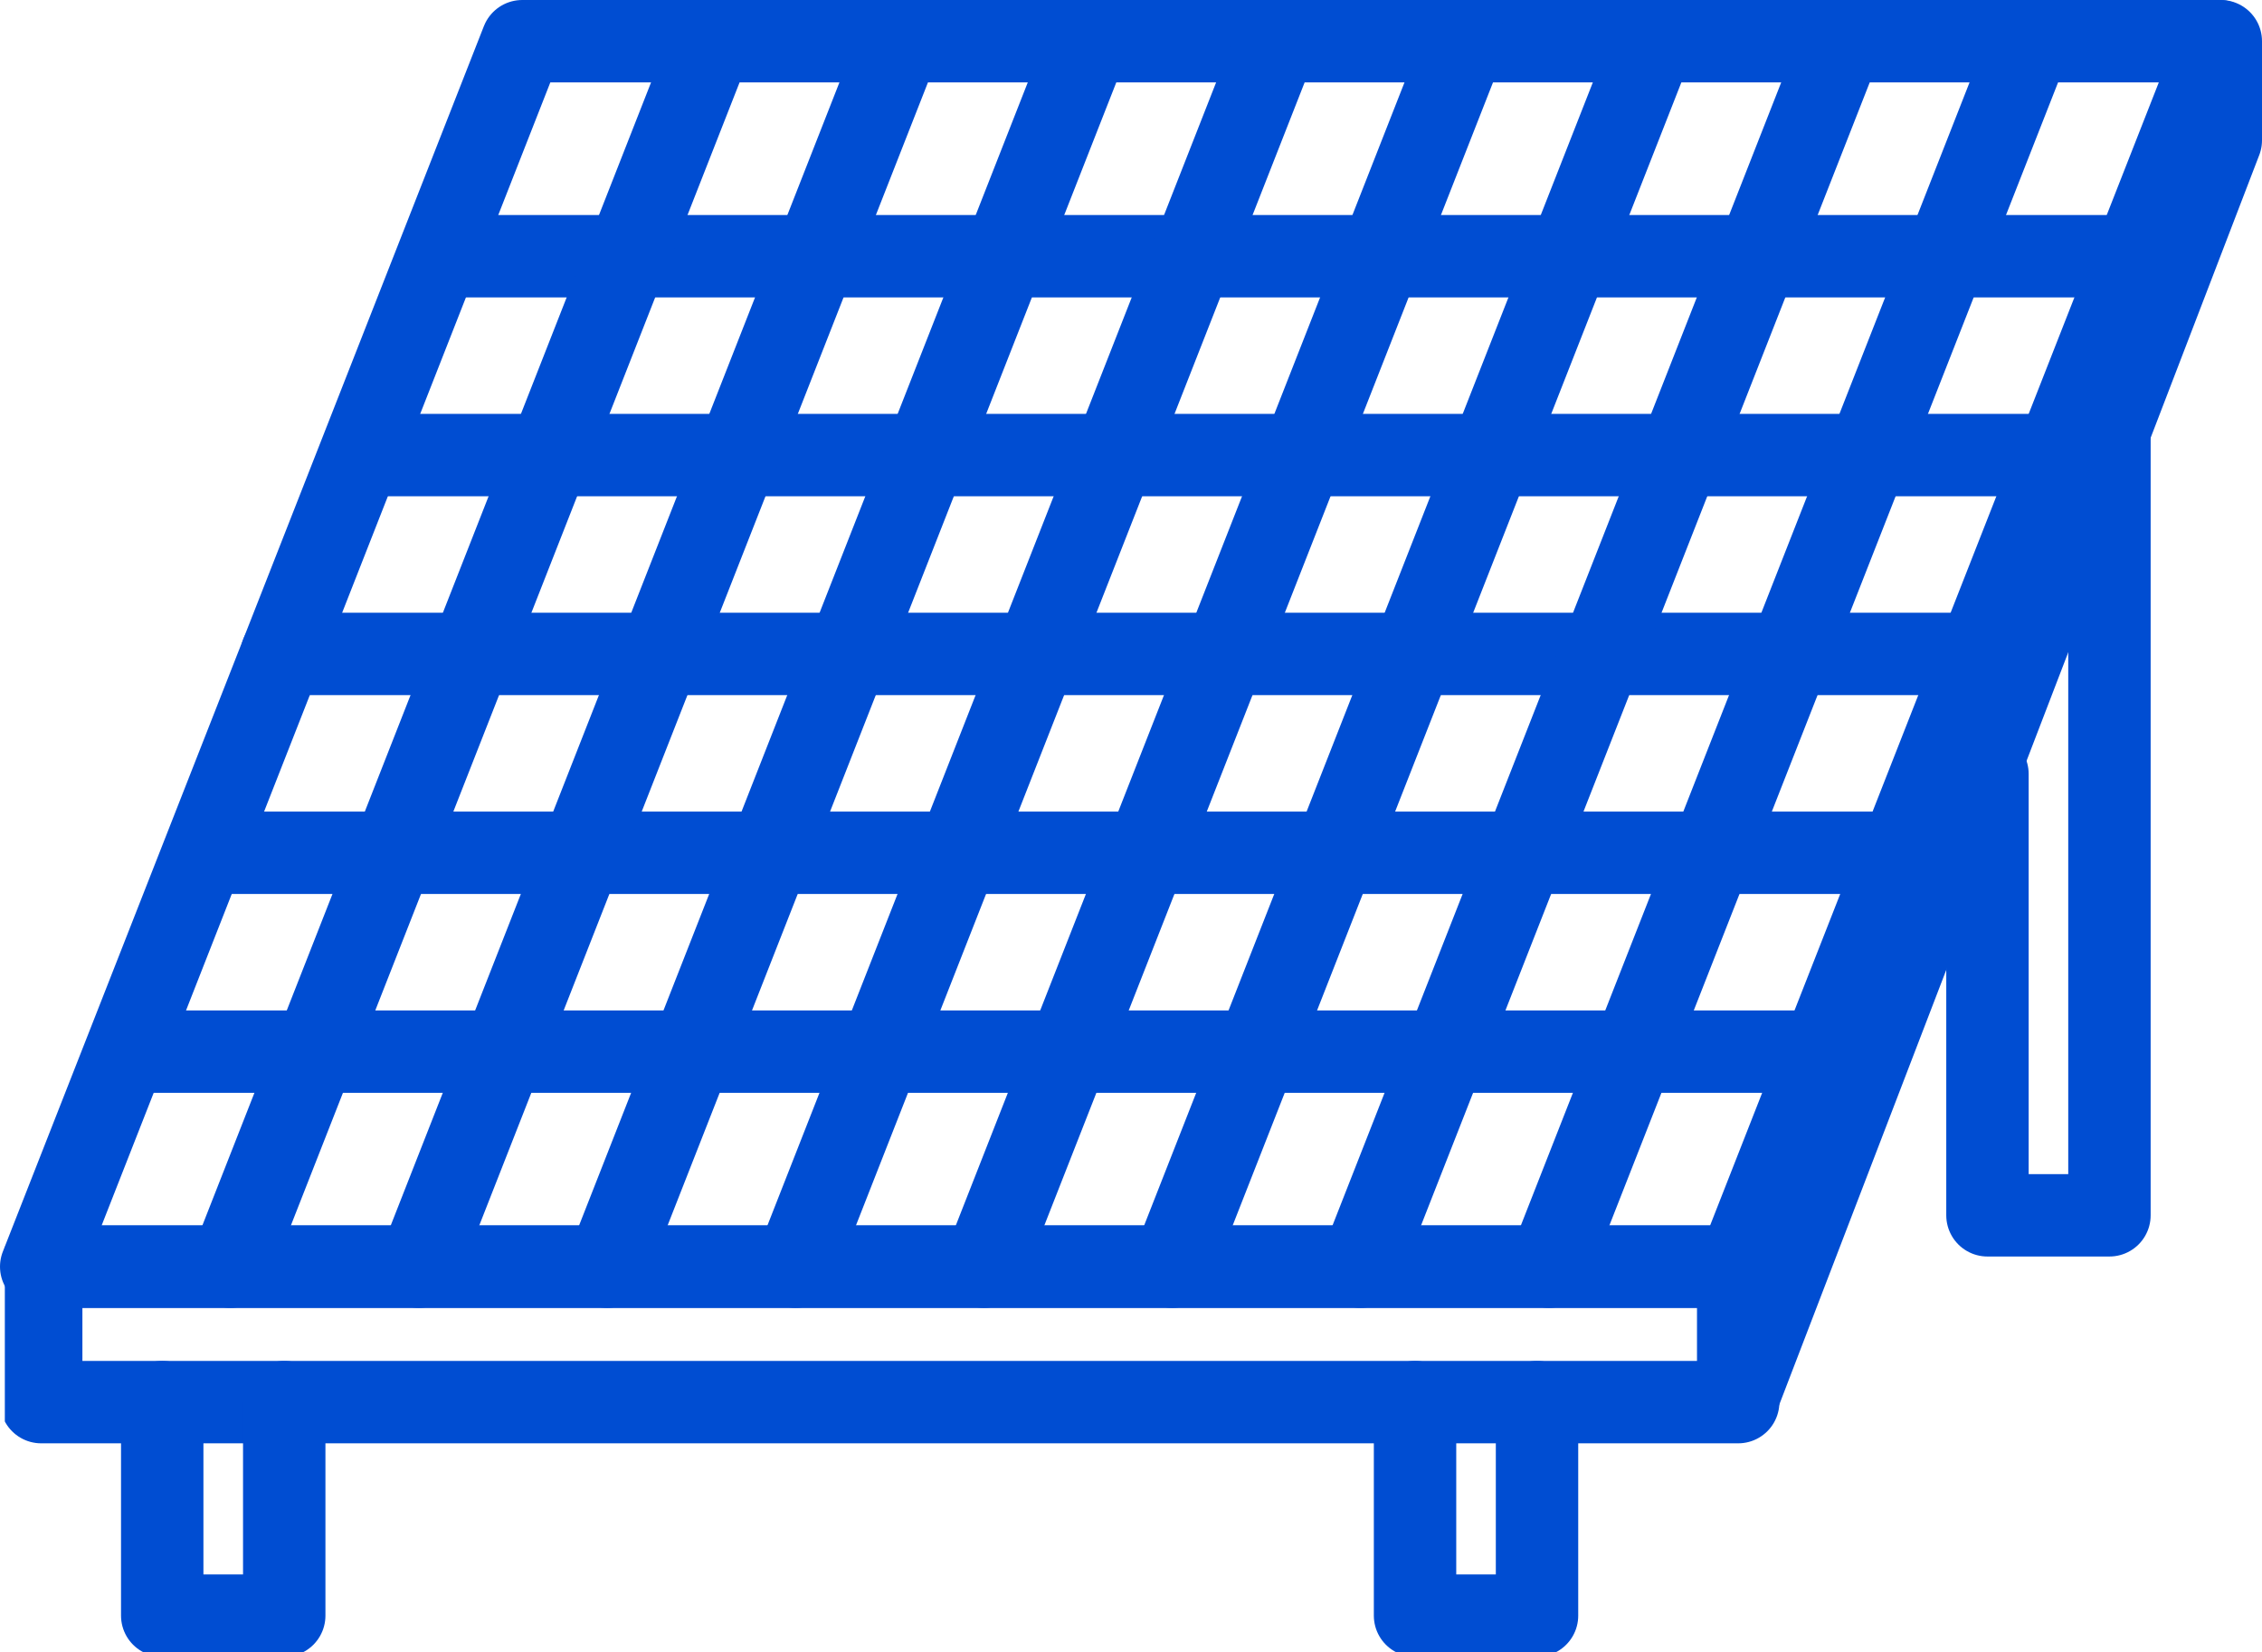
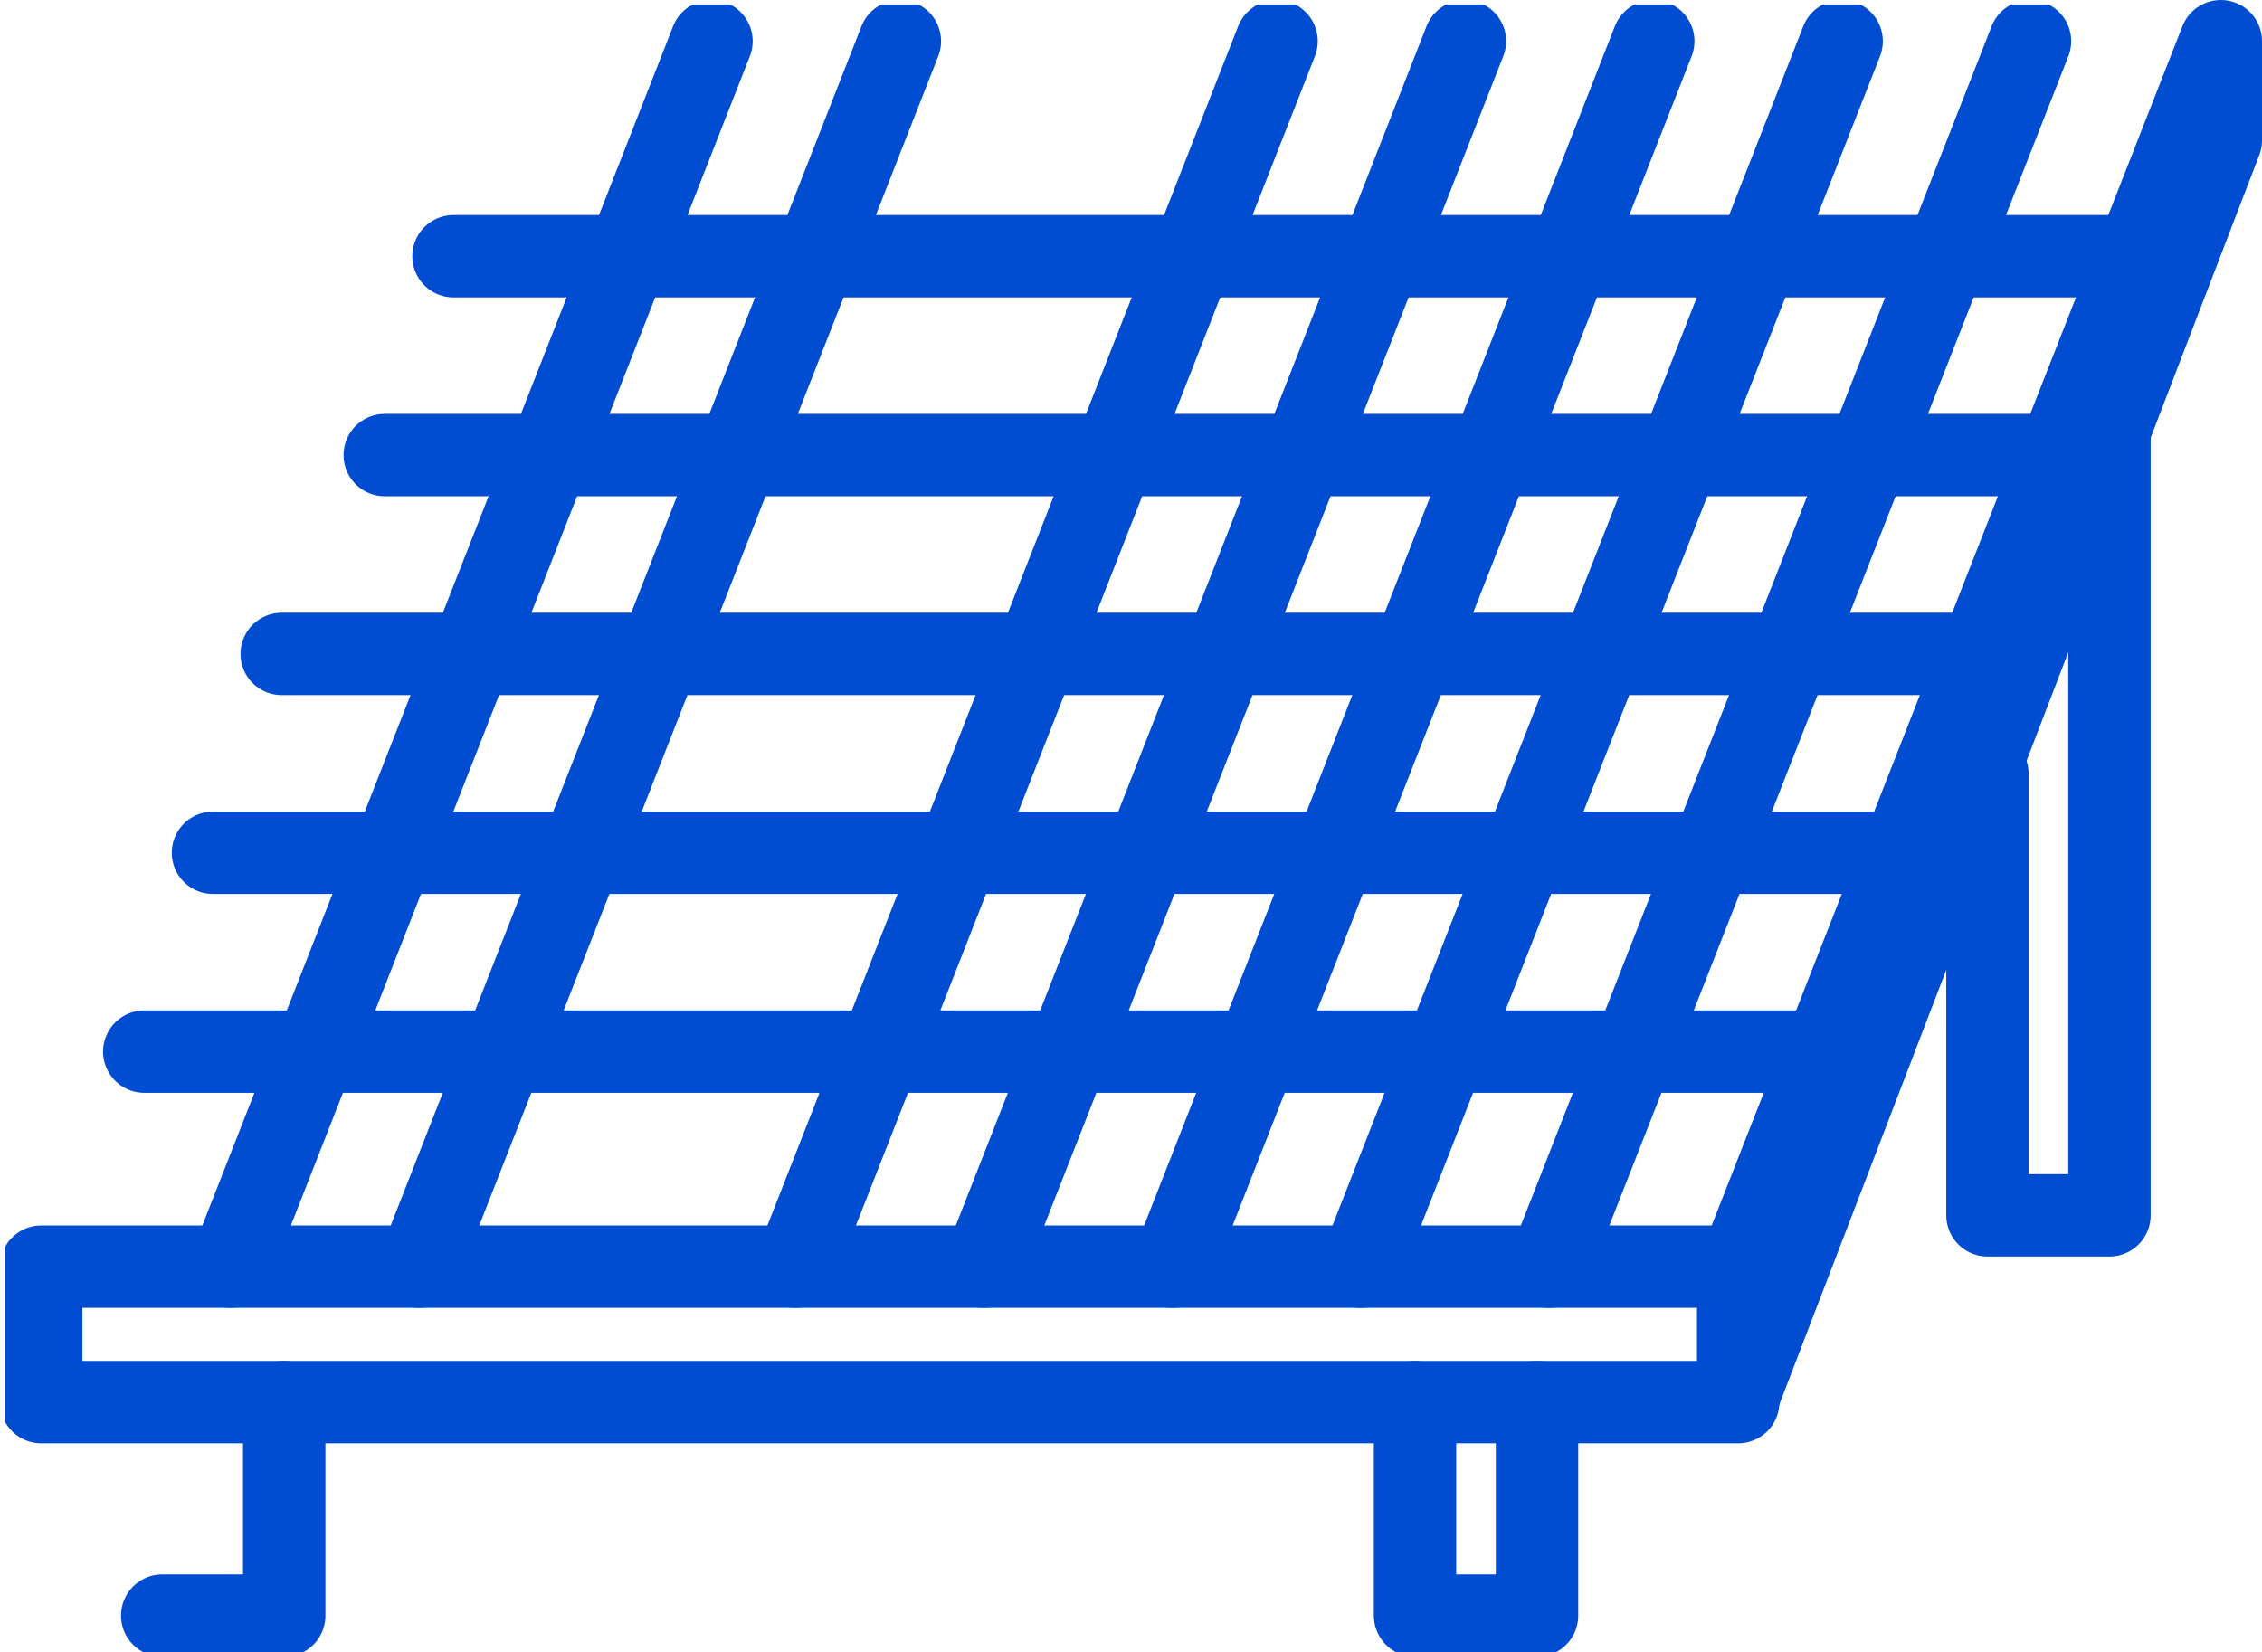
<svg xmlns="http://www.w3.org/2000/svg" width="82.352" height="60.162" viewBox="0 0 82.352 60.162">
  <defs>
    <clipPath id="clip-path">
      <rect id="長方形_2126" data-name="長方形 2126" width="82" height="60" fill="none" />
    </clipPath>
  </defs>
  <g id="グループ_4422" data-name="グループ 4422" transform="translate(-928.824 -1924.838)">
-     <path id="パス_341" data-name="パス 341" d="M63.282,46.119H1.5L19.013,1.5H80.795Z" transform="translate(928.824 1924.838)" fill="none" stroke="#004dd2" stroke-linecap="round" stroke-linejoin="round" stroke-width="3" />
    <path id="パス_342" data-name="パス 342" d="M71.564,50.705V46.119L89.077,1.5V5.107Z" transform="translate(920.599 1924.838)" fill="none" stroke="#004dd2" stroke-linecap="round" stroke-linejoin="round" stroke-width="3" />
    <line id="線_23" data-name="線 23" x2="60.532" transform="translate(945.335 1934.167)" fill="none" stroke="#004dd2" stroke-linecap="round" stroke-linejoin="round" stroke-width="3" />
    <line id="線_24" data-name="線 24" x2="60.532" transform="translate(942.832 1941.408)" fill="none" stroke="#004dd2" stroke-linecap="round" stroke-linejoin="round" stroke-width="3" />
    <line id="線_25" data-name="線 25" x2="61.782" transform="translate(939.08 1948.648)" fill="none" stroke="#004dd2" stroke-linecap="round" stroke-linejoin="round" stroke-width="3" />
    <line id="線_26" data-name="線 26" x2="60.532" transform="translate(936.578 1955.888)" fill="none" stroke="#004dd2" stroke-linecap="round" stroke-linejoin="round" stroke-width="3" />
    <g id="グループ_4409" data-name="グループ 4409" transform="translate(929 1925)" clip-path="url(#clip-path)">
      <line id="線_27" data-name="線 27" x2="60.532" transform="translate(5.077 38.128)" fill="none" stroke="#004dd2" stroke-linecap="round" stroke-linejoin="round" stroke-width="3" />
      <line id="線_28" data-name="線 28" x1="17.513" y2="44.619" transform="translate(8.214 1.338)" fill="none" stroke="#004dd2" stroke-linecap="round" stroke-linejoin="round" stroke-width="3" />
      <line id="線_29" data-name="線 29" x1="17.513" y2="44.619" transform="translate(15.072 1.338)" fill="none" stroke="#004dd2" stroke-linecap="round" stroke-linejoin="round" stroke-width="3" />
-       <line id="線_30" data-name="線 30" x1="17.513" y2="44.619" transform="translate(21.929 1.338)" fill="none" stroke="#004dd2" stroke-linecap="round" stroke-linejoin="round" stroke-width="3" />
      <line id="線_31" data-name="線 31" x1="17.513" y2="44.619" transform="translate(28.786 1.338)" fill="none" stroke="#004dd2" stroke-linecap="round" stroke-linejoin="round" stroke-width="3" />
      <line id="線_32" data-name="線 32" x1="17.513" y2="44.619" transform="translate(35.644 1.338)" fill="none" stroke="#004dd2" stroke-linecap="round" stroke-linejoin="round" stroke-width="3" />
      <line id="線_33" data-name="線 33" x1="17.513" y2="44.619" transform="translate(42.501 1.338)" fill="none" stroke="#004dd2" stroke-linecap="round" stroke-linejoin="round" stroke-width="3" />
      <line id="線_34" data-name="線 34" x1="17.513" y2="44.619" transform="translate(49.359 1.338)" fill="none" stroke="#004dd2" stroke-linecap="round" stroke-linejoin="round" stroke-width="3" />
      <line id="線_35" data-name="線 35" x1="17.513" y2="44.619" transform="translate(56.216 1.338)" fill="none" stroke="#004dd2" stroke-linecap="round" stroke-linejoin="round" stroke-width="3" />
      <rect id="長方形_2125" data-name="長方形 2125" width="61.782" height="4.932" transform="translate(1.324 45.958)" fill="none" stroke="#004dd2" stroke-linecap="round" stroke-linejoin="round" stroke-width="3" />
-       <path id="パス_343" data-name="パス 343" d="M10.934,57.027V64.8H6.492V57.027" transform="translate(-0.762 -6.137)" fill="none" stroke="#004dd2" stroke-linecap="round" stroke-linejoin="round" stroke-width="3" />
+       <path id="パス_343" data-name="パス 343" d="M10.934,57.027V64.8H6.492" transform="translate(-0.762 -6.137)" fill="none" stroke="#004dd2" stroke-linecap="round" stroke-linejoin="round" stroke-width="3" />
      <path id="パス_344" data-name="パス 344" d="M62.611,57.027V64.8H58.17V57.027" transform="translate(-6.829 -6.137)" fill="none" stroke="#004dd2" stroke-linecap="round" stroke-linejoin="round" stroke-width="3" />
    </g>
    <path id="パス_345" data-name="パス 345" d="M86.224,17.468v28.5H81.783V29.9" transform="translate(919.398 1923.12)" fill="none" stroke="#004dd2" stroke-linecap="round" stroke-linejoin="round" stroke-width="3" />
  </g>
</svg>